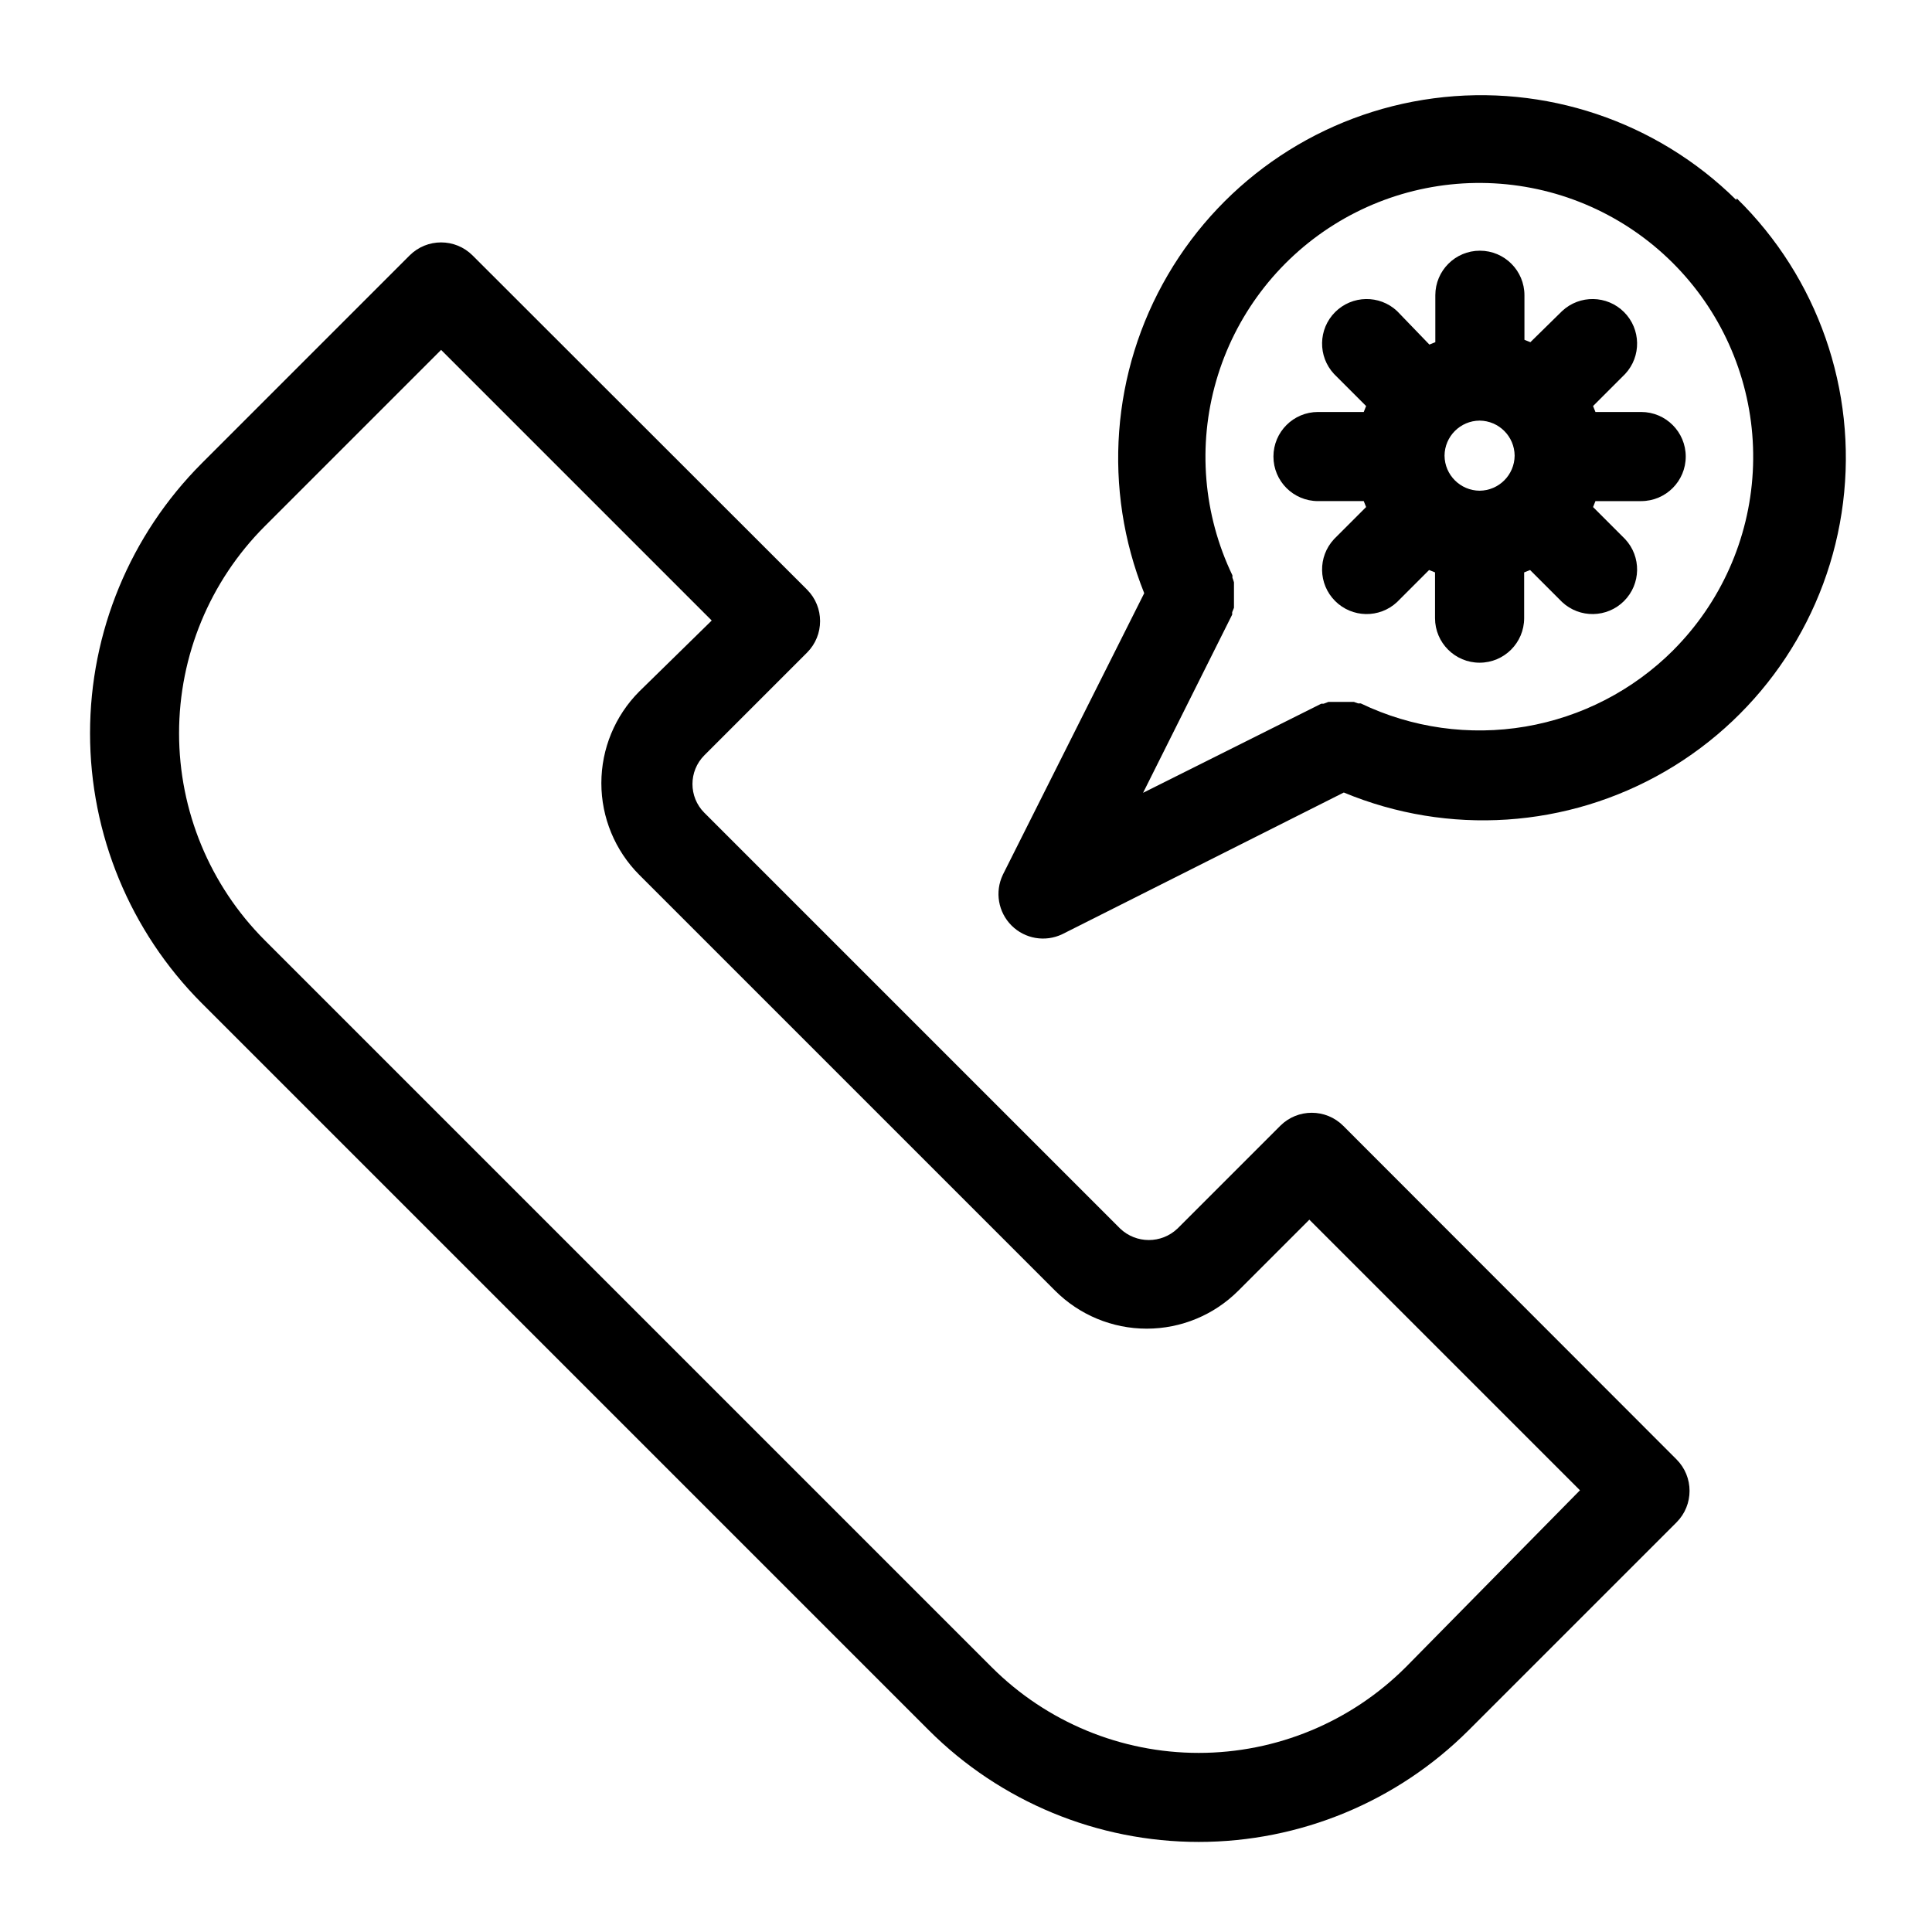
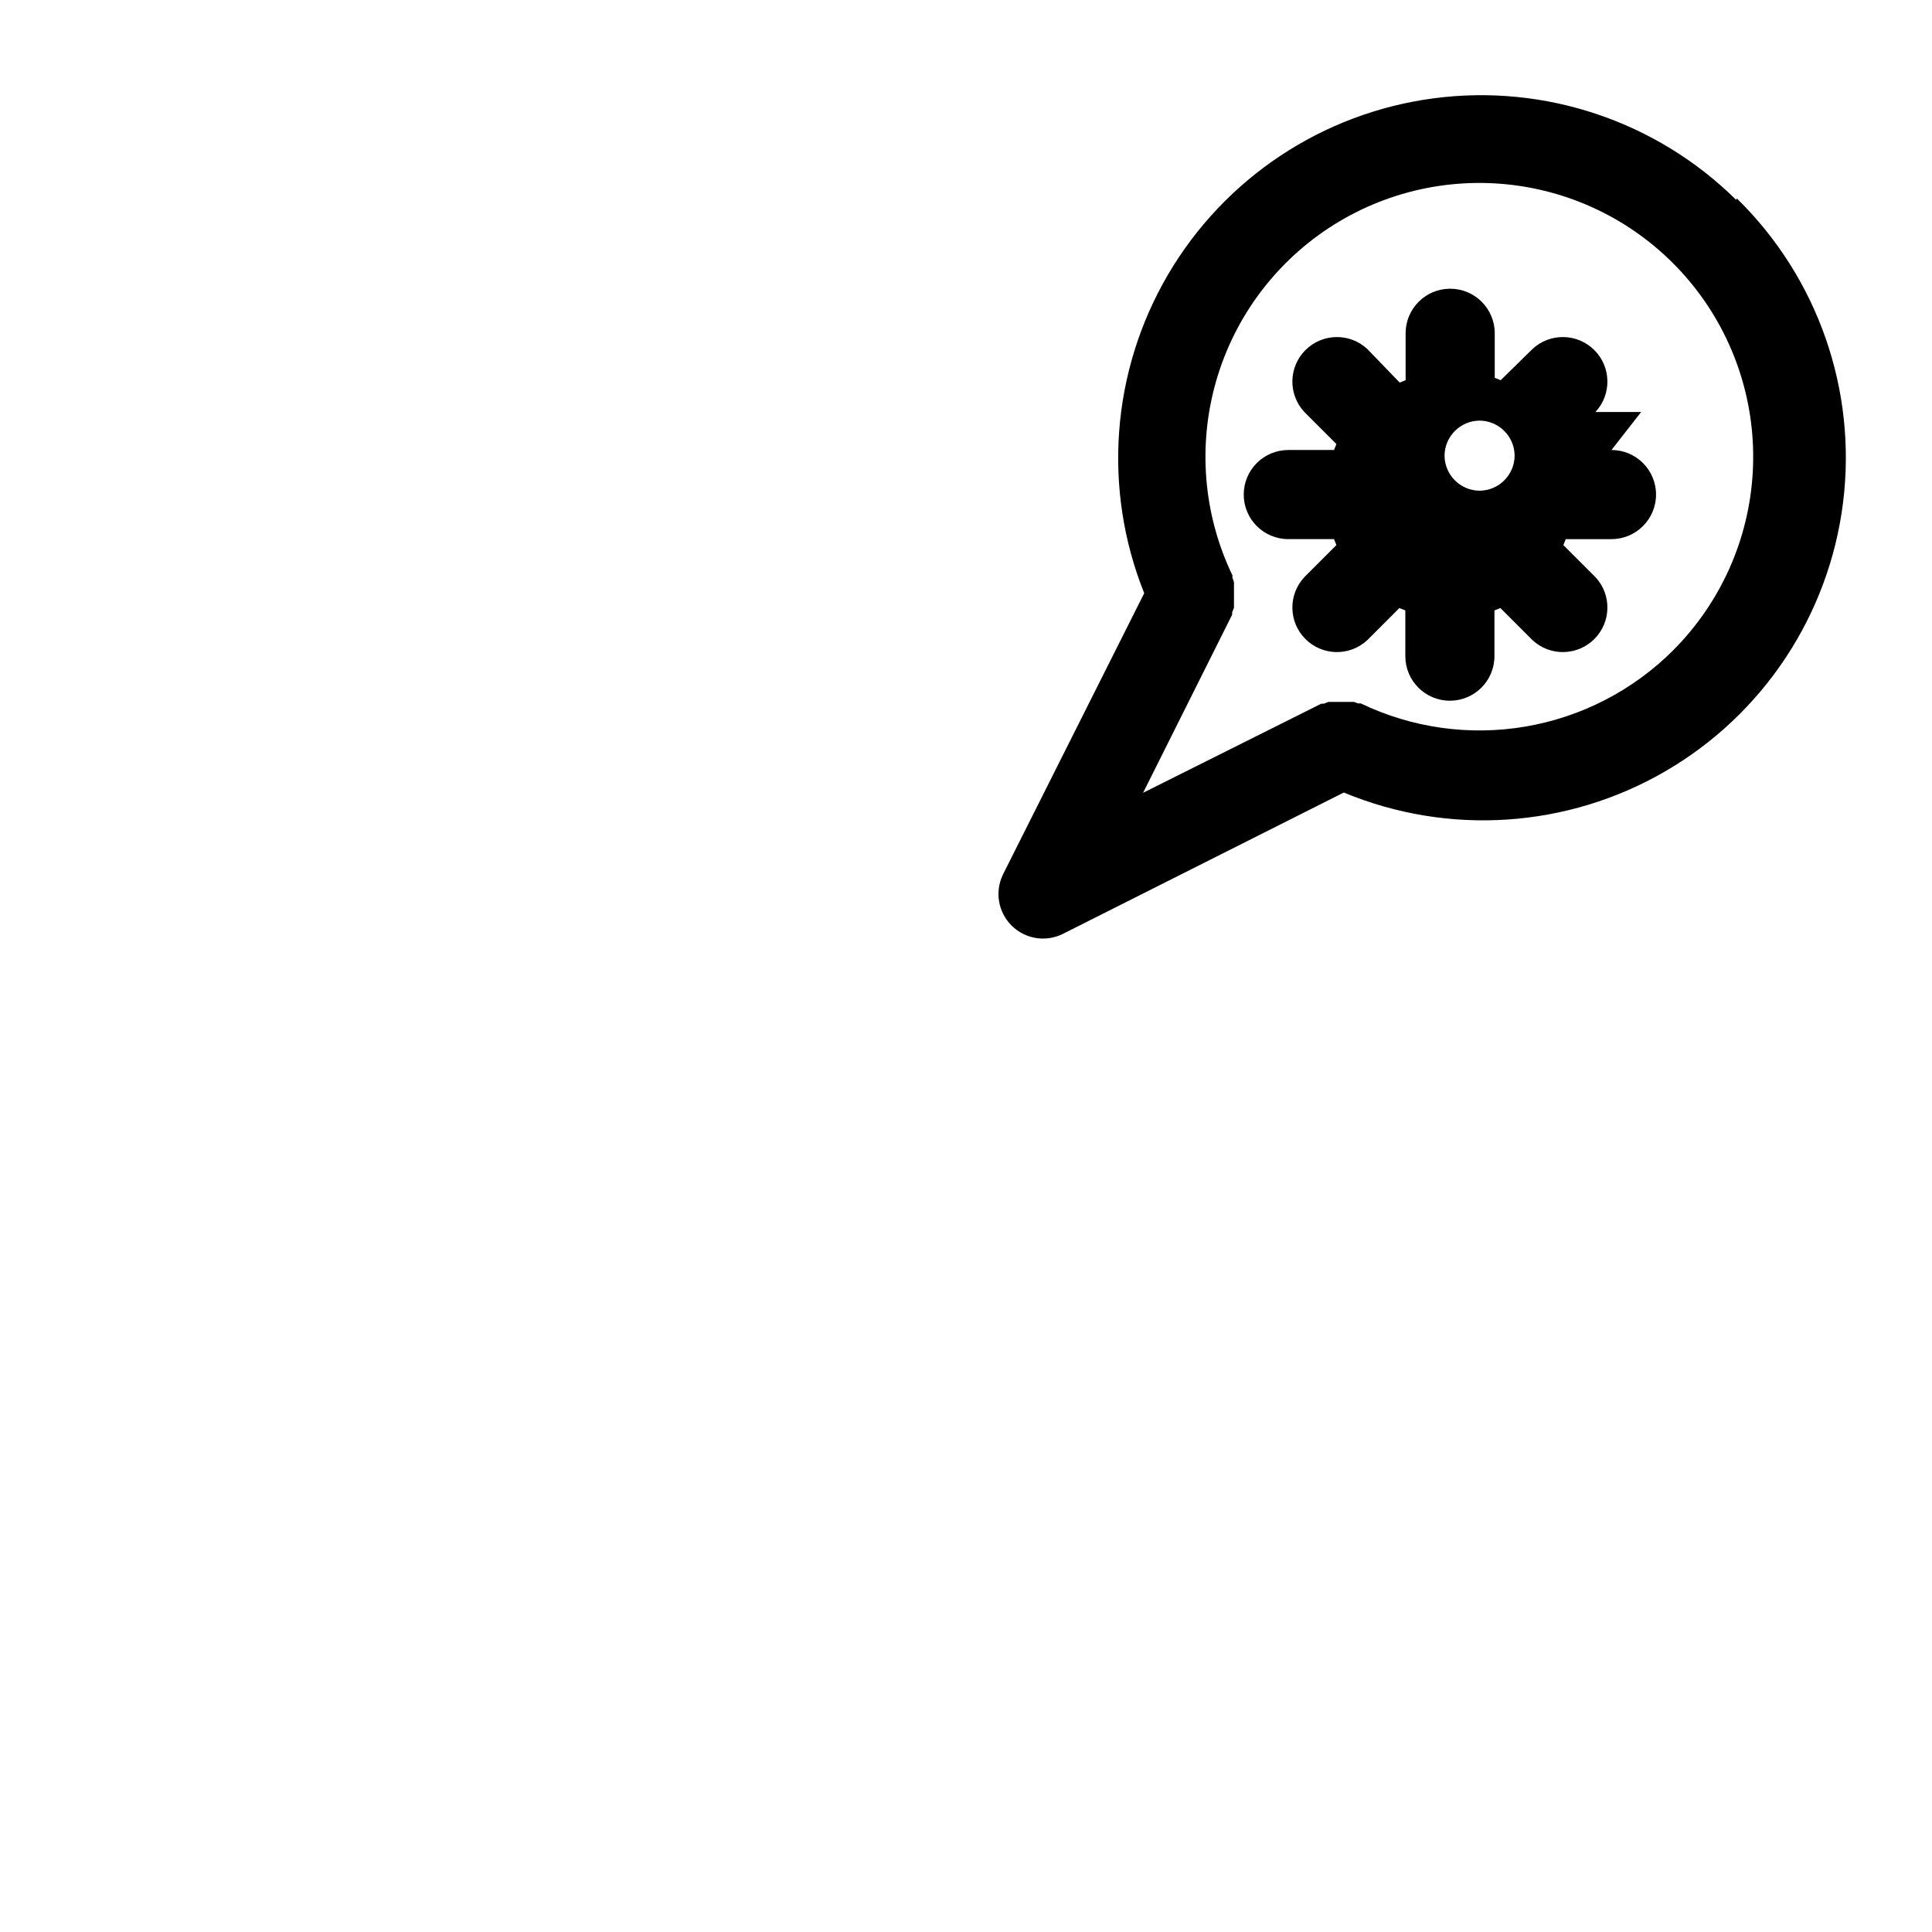
<svg xmlns="http://www.w3.org/2000/svg" fill="#000000" width="800px" height="800px" version="1.1" viewBox="144 144 512 512">
  <g>
-     <path d="m499.97 442.35c-4.609-4.606-12.078-4.606-16.688 0l-27.238 27.238v-0.004c-4.254 4.051-10.938 4.051-15.191 0l-110.21-110.21h-0.004c-4.172-4.203-4.172-10.988 0-15.191l27.238-27.238c4.606-4.609 4.606-12.078 0-16.688l-88.637-88.562c-4.613-4.606-12.082-4.606-16.691 0l-55.105 55.105h0.004c-18.945 18.98-29.586 44.699-29.586 71.516 0 26.816 10.641 52.539 29.586 71.52l192.71 192.71c18.977 18.945 44.699 29.582 71.516 29.582 26.816 0 52.539-10.637 71.516-29.582l55.105-55.105c4.606-4.609 4.606-12.078 0-16.688zm16.531 143.51v-0.004c-14.551 14.523-34.27 22.68-54.828 22.68-20.559 0-40.277-8.156-54.828-22.68l-192.71-192.71c-14.523-14.551-22.68-34.27-22.68-54.828 0-20.559 8.156-40.277 22.68-54.828l46.762-46.762 71.715 71.715-19.211 18.816c-6.426 6.449-10.035 15.18-10.035 24.285 0 9.102 3.609 17.836 10.035 24.285l110.21 110.21c6.438 6.445 15.176 10.07 24.285 10.07 9.113 0 17.848-3.625 24.285-10.07l18.812-18.812 71.715 71.715z" />
    <path d="m604.12 196.98c-21.137-20.875-50.73-30.812-80.18-26.926-29.453 3.883-55.457 21.16-70.453 46.801-14.996 25.641-17.309 56.773-6.258 84.348l-37.473 74.625 0.004 0.004c-2.16 4.516-1.234 9.898 2.305 13.438 3.539 3.539 8.922 4.461 13.438 2.305l74.625-37.551v0.004c27.719 11.531 59.234 9.449 85.195-5.629 25.961-15.078 43.387-41.418 47.105-71.207 3.719-29.793-6.695-59.609-28.152-80.605zm-16.691 119.34c-10.645 10.633-24.328 17.699-39.164 20.227-14.832 2.523-30.086 0.379-43.648-6.137h-0.707l-1.102-0.395h-6.766l-1.258 0.473h-0.629l-47.23 23.617 23.617-47.23v-0.629l0.473-1.18v-1.102-1.18-1.102-1.18-1.102-1.102l-0.012-0.008c-0.109-0.402-0.242-0.797-0.395-1.184v-0.629c-7.719-16.074-9.246-34.426-4.297-51.559s16.031-31.84 31.133-41.324c15.102-9.48 33.164-13.07 50.746-10.086 17.578 2.984 33.445 12.336 44.57 26.273 11.125 13.934 16.73 31.48 15.746 49.285-0.98 17.805-8.484 34.621-21.078 47.25z" />
-     <path d="m578.93 253.18h-12.121l-0.629-1.574 8.5-8.5c4.336-4.652 4.207-11.902-0.289-16.398-4.496-4.496-11.75-4.625-16.402-0.289l-8.422 8.266-1.574-0.629v-11.809c0-6.523-5.285-11.809-11.809-11.809-6.519 0-11.809 5.285-11.809 11.809v12.438l-1.574 0.629-8.578-8.895c-4.652-4.336-11.902-4.207-16.402 0.289-4.496 4.496-4.621 11.746-0.289 16.398l8.5 8.5-0.629 1.574h-12.121c-6.519 0-11.809 5.289-11.809 11.809 0 6.523 5.289 11.809 11.809 11.809h12.121l0.629 1.574-8.5 8.5v0.004c-4.332 4.652-4.207 11.902 0.289 16.398 4.5 4.496 11.75 4.625 16.402 0.289l8.5-8.5 1.574 0.629v12.121c0 6.523 5.289 11.809 11.809 11.809 6.523 0 11.809-5.285 11.809-11.809v-12.121l1.574-0.629 8.5 8.5c4.652 4.336 11.906 4.207 16.402-0.289s4.625-11.746 0.289-16.398l-8.5-8.5 0.629-1.574h12.121v-0.004c6.519 0 11.809-5.285 11.809-11.809 0-6.519-5.289-11.809-11.809-11.809zm-42.824 20.863c-5.113-0.043-9.246-4.176-9.289-9.289 0.043-5.113 4.176-9.246 9.289-9.289 5.113 0.043 9.246 4.176 9.289 9.289-0.043 5.113-4.176 9.246-9.289 9.289z" />
+     <path d="m578.93 253.18h-12.121c4.336-4.652 4.207-11.902-0.289-16.398-4.496-4.496-11.75-4.625-16.402-0.289l-8.422 8.266-1.574-0.629v-11.809c0-6.523-5.285-11.809-11.809-11.809-6.519 0-11.809 5.285-11.809 11.809v12.438l-1.574 0.629-8.578-8.895c-4.652-4.336-11.902-4.207-16.402 0.289-4.496 4.496-4.621 11.746-0.289 16.398l8.5 8.5-0.629 1.574h-12.121c-6.519 0-11.809 5.289-11.809 11.809 0 6.523 5.289 11.809 11.809 11.809h12.121l0.629 1.574-8.5 8.5v0.004c-4.332 4.652-4.207 11.902 0.289 16.398 4.5 4.496 11.75 4.625 16.402 0.289l8.5-8.5 1.574 0.629v12.121c0 6.523 5.289 11.809 11.809 11.809 6.523 0 11.809-5.285 11.809-11.809v-12.121l1.574-0.629 8.5 8.5c4.652 4.336 11.906 4.207 16.402-0.289s4.625-11.746 0.289-16.398l-8.5-8.5 0.629-1.574h12.121v-0.004c6.519 0 11.809-5.285 11.809-11.809 0-6.519-5.289-11.809-11.809-11.809zm-42.824 20.863c-5.113-0.043-9.246-4.176-9.289-9.289 0.043-5.113 4.176-9.246 9.289-9.289 5.113 0.043 9.246 4.176 9.289 9.289-0.043 5.113-4.176 9.246-9.289 9.289z" />
  </g>
</svg>